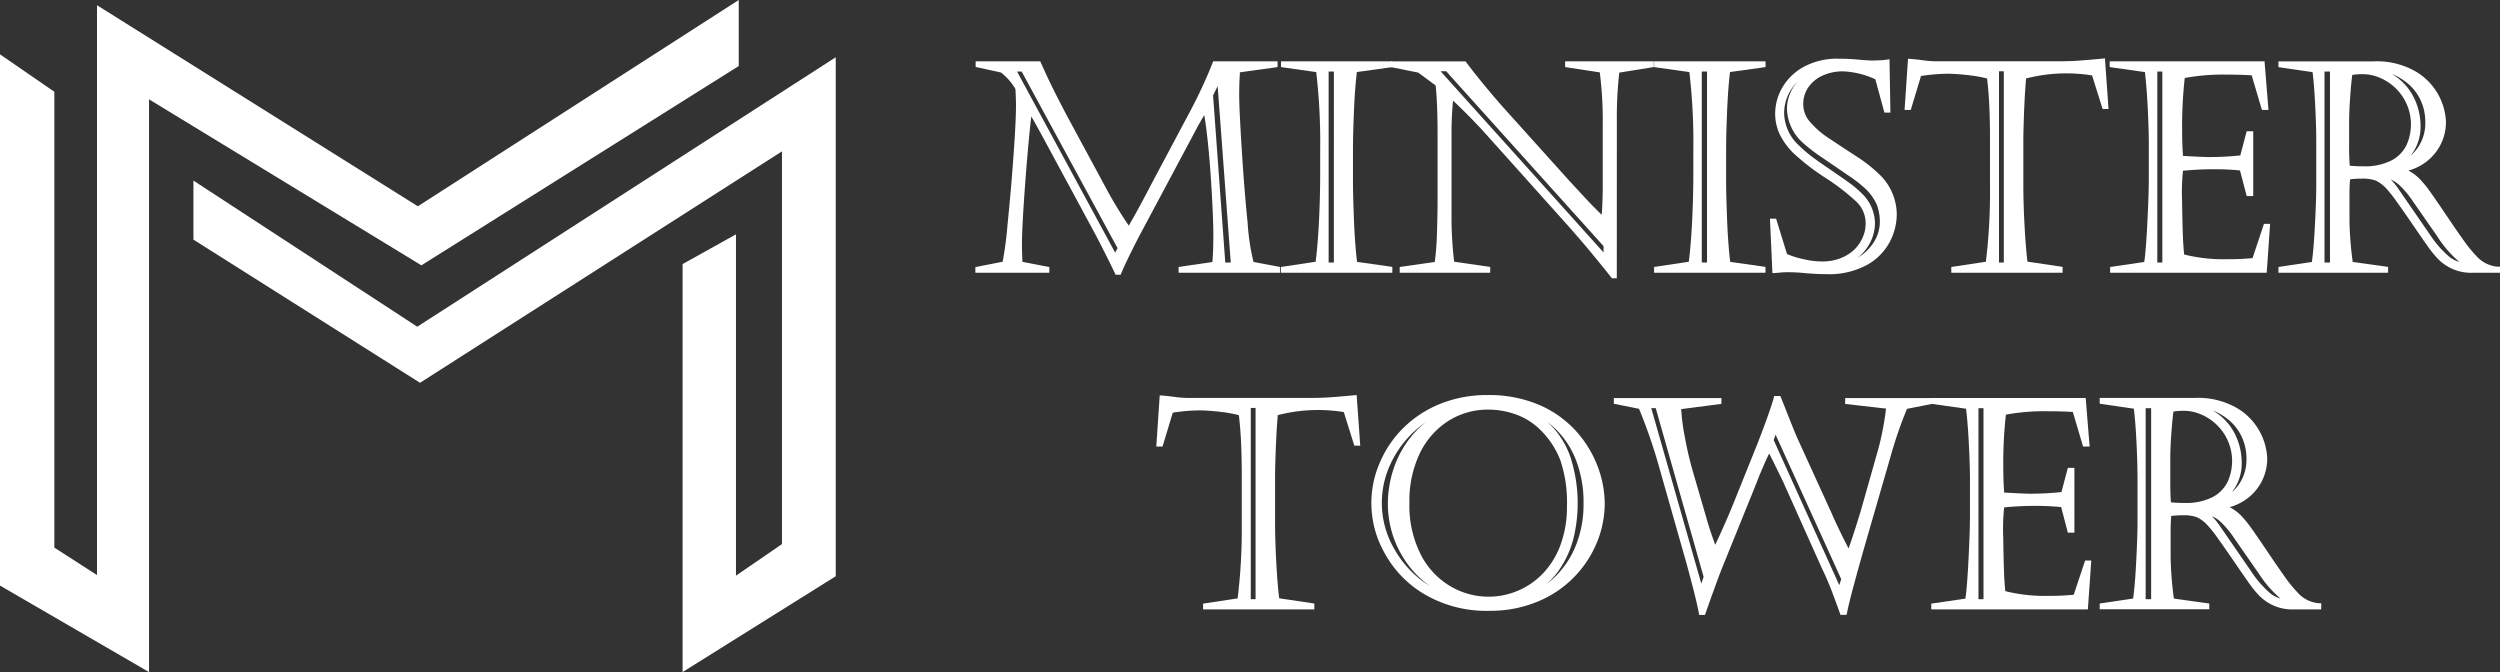
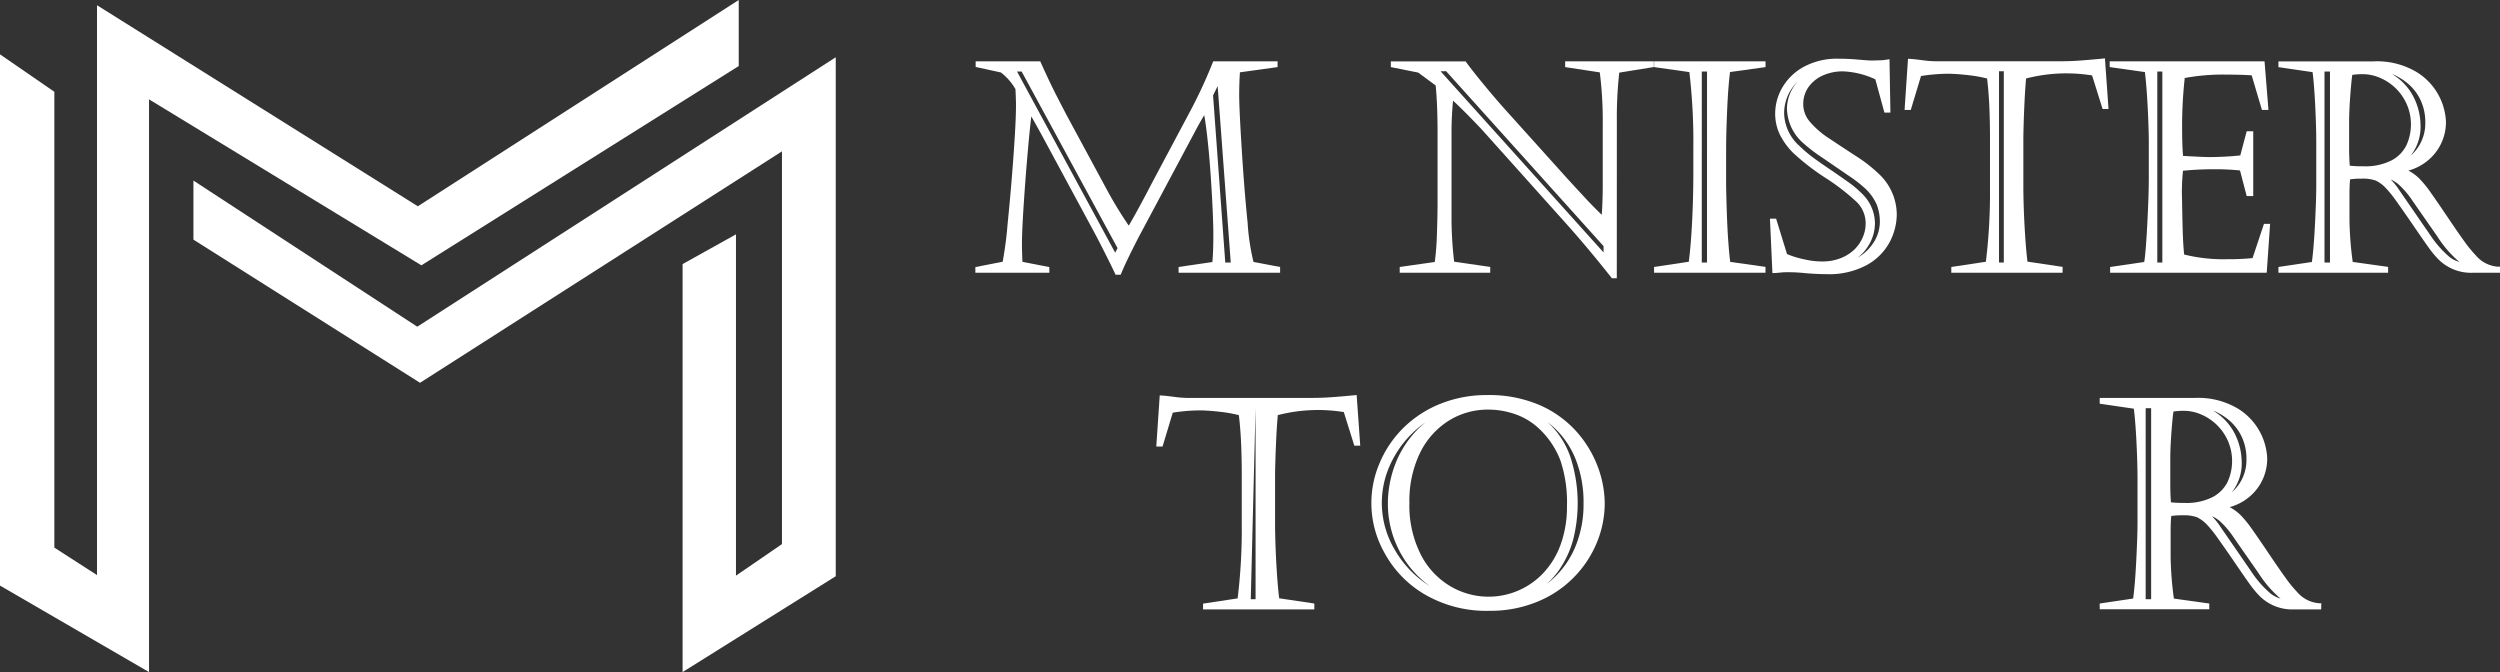
<svg xmlns="http://www.w3.org/2000/svg" id="Layer_1" data-name="Layer 1" viewBox="0 0 51.568 13.863">
  <rect x="0" y="0" width="51.568" height="13.863" fill="#333333" stroke="none" />
  <defs>
    <style>.cls-1{fill:#fff;}</style>
  </defs>
  <title>logow</title>
  <path class="cls-1" d="M121.422,32.574h-.104l-.013-.028c-.042-.092-.115-.239-.209-.426-.102-.202-.18-.352-.238-.459l-.95-1.759c-.125-.233-.235-.432-.328-.594-.012.095-.026.227-.042.389-.026.269-.052.57-.077.896-.025.332-.043.601-.055.823-.013.225-.019.405-.019.533,0,.081.003.195.01.359l.555.108V32.533H118.426v-.117l.563-.11a7.379,7.379,0,0,0,.101-.77c.046-.449.087-.923.122-1.407.035-.489.052-.831.052-1.044,0-.07-.003-.178-.011-.34a1.178,1.178,0,0,0-.3-.343l-.521-.114v-.116h1.332l.013.028c.104.231.194.423.267.569q.111.221.267.518l.819,1.517a8.413,8.413,0,0,0,.46.757c.112-.188.279-.495.497-.914l.746-1.401a10.078,10.078,0,0,0,.487-1.043l.012-.031h1.328v.119l-.777.108c-.01.158-.015.316-.015.47,0,.179.017.547.051,1.093.034.552.075,1.071.123,1.542a4.631,4.631,0,0,0,.121.806l.549.104V32.533h-2.094V32.414l.697-.102c.013-.142.02-.329.02-.555,0-.137-.005-.318-.015-.538-.01-.221-.025-.478-.045-.765-.02-.284-.045-.552-.074-.797-.019-.159-.037-.284-.054-.375-.071.118-.145.251-.222.398l-1.133,2.123c-.177.344-.297.594-.356.741Zm2.159-.251h.113l-.27-3.64-.095.192Zm-4.295-3.94L121.31,32.119l.049-.094-1.978-3.642Z" transform="translate(-98.307 -26.907)" />
-   <path class="cls-1" d="M127.027,32.533h-2.298v-.119l.716-.108c.03-.235.053-.516.069-.838.017-.341.025-.678.025-1.004V29.974a12.394,12.394,0,0,0-.082-1.58l-.727-.103v-.119h2.298v.119l-.733.102c-.02.181-.034.335-.042.471q-.015.228-.026.552c-.008.212-.012.416-.012.608v.644c0,.115.004.305.013.58.009.267.02.496.035.681.012.159.024.287.037.38l.727.103Zm-1.314-.21h.108V28.383h-.108Z" transform="translate(-98.307 -26.907)" />
  <path class="cls-1" d="M131.657,32.647h-.101l-.014-.018c-.298-.377-.594-.732-.881-1.055L128.88,29.587c-.229-.244-.431-.447-.601-.604-.021.225-.031.44-.031.639v1.843a7.841,7.841,0,0,0,.054.84l.744.108V32.533h-1.867v-.119l.723-.103a5.257,5.257,0,0,0,.044-.556c.009-.26.014-.491.014-.688v-1.427c0-.164-.003-.332-.009-.501-.005-.153-.015-.311-.03-.469l-.361-.266-.564-.113v-.117h1.543l.014.02c.096.13.222.29.376.476.151.183.289.344.41.479l1.305,1.45q.259.282.403.436c.079.085.178.185.299.303.007-.093.012-.184.015-.272.004-.116.006-.225.006-.327V29.479a7.914,7.914,0,0,0-.061-1.079l-.714-.109v-.119h1.829v.118l-.713.115a8.288,8.288,0,0,0-.05,1.001ZM128.022,28.377l3.362,3.737v-.13l-3.247-3.608Z" transform="translate(-98.307 -26.907)" />
  <path class="cls-1" d="M134.724,32.533h-2.298v-.119l.716-.108c.03-.235.053-.516.069-.838.017-.341.025-.678.025-1.004V29.974a12.396,12.396,0,0,0-.082-1.58l-.727-.103v-.119h2.298v.119l-.733.102c-.02.181-.034.335-.042.471q-.015.228-.026.552c-.008.212-.012.416-.012.608v.644c0,.115.004.305.013.58.009.267.02.496.035.681.012.159.024.287.037.38l.727.103Zm-1.314-.21h.108V28.383h-.108Z" transform="translate(-98.307 -26.907)" />
  <path class="cls-1" d="M135.975,32.562c-.118,0-.264-.007-.436-.021a3.184,3.184,0,0,0-.451-.017l-.095.009c-.045.004-.072.006-.08.006h-.046l-.051-1.122h.127l.225.73a1.836,1.836,0,0,0,.359.11,1.569,1.569,0,0,0,.375.043.993.993,0,0,0,.383-.072.85.85,0,0,0,.281-.182.778.778,0,0,0,.166-.248.708.708,0,0,0,.058-.268.616.616,0,0,0-.181-.453,4.538,4.538,0,0,0-.646-.5,4.777,4.777,0,0,1-.673-.521,1.459,1.459,0,0,1-.274-.382,1.003,1.003,0,0,1-.092-.433,1.075,1.075,0,0,1,.143-.521,1.141,1.141,0,0,1,.44-.431,1.44,1.44,0,0,1,.726-.171c.127,0,.263.006.406.019.139.012.237.019.29.019.045-.002.089-.003.13-.004.039-.001.07-.003.093-.005.024-.003.05-.006.076-.01l.054-.008.019,1.1h-.124l-.187-.686a1.742,1.742,0,0,0-.665-.164.995.995,0,0,0-.429.09.71.71,0,0,0-.291.243.606.606,0,0,0-.102.344.553.553,0,0,0,.138.364,1.822,1.822,0,0,0,.396.342q.258.172.553.364a3.013,3.013,0,0,1,.481.376,1.152,1.152,0,0,1,.361.835,1.249,1.249,0,0,1-.139.55,1.179,1.179,0,0,1-.47.482A1.642,1.642,0,0,1,135.975,32.562Zm-.586-3.973a.942.942,0,0,0-.131.157.895.895,0,0,0-.149.506.929.929,0,0,0,.309.659,2.919,2.919,0,0,0,.261.226c.082.062.207.15.373.262q.251.171.402.28a1.971,1.971,0,0,1,.252.214.86.86,0,0,1,.276.619.88.88,0,0,1-.128.451.93.93,0,0,1-.225.257.962.962,0,0,0,.315-.295.79.79,0,0,0,.139-.437.974.974,0,0,0-.063-.358,1.018,1.018,0,0,0-.234-.33,2.803,2.803,0,0,0-.36-.278q-.265-.182-.536-.367a3.325,3.325,0,0,1-.402-.309.974.974,0,0,1-.321-.702A.842.842,0,0,1,135.389,28.589Z" transform="translate(-98.307 -26.907)" />
  <path class="cls-1" d="M140.852,32.533h-2.295v-.119l.713-.108a11.682,11.682,0,0,0,.085-1.516V29.735c0-.213-.005-.429-.014-.642-.009-.197-.024-.388-.046-.567a2.86,2.86,0,0,0-.355-.065c-.147-.018-.288-.029-.421-.033a3.705,3.705,0,0,0-.587.047l-.211.699h-.128l.071-1.055.048.003c.06.004.144.013.257.028a2.125,2.125,0,0,0,.267.021h2.528c.153,0,.293-.004.419-.013q.192-.013.494-.042l.049-.005.074,1.045h-.122l-.217-.693a3.319,3.319,0,0,0-1.362.063c-.014.17-.025.334-.032.487q-.012.252-.018.465-.006.213-.006.291v.967c0,.252.009.539.026.852.017.3.036.535.059.716l.725.108Zm-1.311-.21h.099V28.377h-.099Z" transform="translate(-98.307 -26.907)" />
  <path class="cls-1" d="M145.063,32.533h-3.23V32.414l.703-.103c.013-.076.024-.182.035-.325.013-.17.024-.354.033-.548q.015-.304.021-.509.006-.204.006-.358v-.734q0-.139-.009-.396-.009-.257-.026-.533c-.011-.174-.026-.347-.045-.514l-.727-.103v-.119h3.194l.081,1.002h-.135l-.211-.713c-.155-.01-.329-.015-.519-.015a4.313,4.313,0,0,0-.862.07,8.994,8.994,0,0,0-.054,1.038c0,.227.006.418.019.569.28.016.462.024.541.024a6.261,6.261,0,0,0,.64-.034l.132-.499h.135v1.337h-.135l-.138-.528a5.007,5.007,0,0,0-.521-.025,6.432,6.432,0,0,0-.655.031,4.223,4.223,0,0,0-.019.615c.004.277.009.504.015.684.006.164.015.308.028.429a3.37,3.37,0,0,0,.888.097,5.121,5.121,0,0,0,.523-.023l.235-.706h.127Zm-2.257-.21h.104V28.383h-.104Z" transform="translate(-98.307 -26.907)" />
  <path class="cls-1" d="M149.875,32.533h-.555a.951.951,0,0,1-.71-.271,2.011,2.011,0,0,1-.201-.24q-.098-.136-.309-.445-.211-.308-.355-.509a2.448,2.448,0,0,0-.223-.28.699.699,0,0,0-.212-.157.801.801,0,0,0-.286-.039,1.741,1.741,0,0,0-.241.014c-.009.092-.013.196-.013.308v.539a7.112,7.112,0,0,0,.067.857l.73.102V32.533H145.305V32.414l.69-.103c.026-.193.048-.457.064-.787.018-.35.026-.611.026-.775v-.9c0-.227-.008-.493-.023-.791-.014-.274-.032-.497-.053-.663l-.704-.103v-.119h1.962a1.597,1.597,0,0,1,.896.225,1.269,1.269,0,0,1,.597,1.014,1.022,1.022,0,0,1-.132.518,1.034,1.034,0,0,1-.343.362,1.079,1.079,0,0,1-.299.134.952.952,0,0,1,.225.164,2.338,2.338,0,0,1,.238.293c.088.124.203.292.347.506.141.209.257.377.346.5a2.627,2.627,0,0,0,.237.289.658.658,0,0,0,.449.23h.048Zm-3.62-.21h.113V28.383h-.113Zm1.547-1.487.632.917a2.157,2.157,0,0,0,.395.451.602.602,0,0,0,.208.106,2.317,2.317,0,0,1-.45-.519l-.507-.728a1.818,1.818,0,0,0-.297-.352.651.651,0,0,0-.162-.101A1.364,1.364,0,0,1,147.802,30.836Zm-1.025-.511a2.619,2.619,0,0,0,.284.012,1.191,1.191,0,0,0,.578-.122.713.713,0,0,0,.306-.312,1.041,1.041,0,0,0,.003-.854,1.052,1.052,0,0,0-.554-.539.897.897,0,0,0-.344-.073,1.323,1.323,0,0,0-.222.015c-.015.107-.029.254-.043.447-.015.214-.022.384-.022.521v.477C146.761,30.046,146.766,30.19,146.776,30.325Zm.864-1.895c.021.012.041.025.06.039a1.152,1.152,0,0,1,.408.473,1.316,1.316,0,0,1,.127.55.96.96,0,0,1-.205.627.917.917,0,0,0,.12-.127.887.887,0,0,0,.183-.561,1.061,1.061,0,0,0-.1-.464,1.007,1.007,0,0,0-.271-.346A1.248,1.248,0,0,0,147.64,28.43Z" transform="translate(-98.307 -26.907)" />
-   <path class="cls-1" d="M125.418,39.477h-2.295V39.358l.713-.108a11.684,11.684,0,0,0,.085-1.516V36.679c0-.213-.005-.429-.014-.642-.009-.197-.024-.388-.046-.567a2.86,2.86,0,0,0-.355-.065c-.147-.018-.288-.029-.421-.033a3.705,3.705,0,0,0-.587.047l-.211.699H122.158l.071-1.055.048.003c.06.004.144.013.257.028a2.124,2.124,0,0,0,.267.021h2.528c.153,0,.293-.004.419-.013q.192-.013.494-.042l.049-.005.074,1.045h-.122l-.217-.693a3.319,3.319,0,0,0-1.362.063c-.014.17-.025.334-.032.487q-.012.252-.018.465-.006.213-.006.291v.967c0,.252.009.539.026.852.017.3.036.535.059.716l.725.108Zm-1.311-.21h.099v-3.946h-.099Z" transform="translate(-98.307 -26.907)" />
+   <path class="cls-1" d="M125.418,39.477h-2.295V39.358l.713-.108a11.684,11.684,0,0,0,.085-1.516V36.679c0-.213-.005-.429-.014-.642-.009-.197-.024-.388-.046-.567a2.86,2.86,0,0,0-.355-.065c-.147-.018-.288-.029-.421-.033a3.705,3.705,0,0,0-.587.047l-.211.699H122.158l.071-1.055.048.003c.06.004.144.013.257.028a2.124,2.124,0,0,0,.267.021h2.528c.153,0,.293-.004.419-.013q.192-.013.494-.042l.049-.005.074,1.045h-.122l-.217-.693a3.319,3.319,0,0,0-1.362.063c-.014.17-.025.334-.032.487q-.012.252-.018.465-.006.213-.006.291v.967c0,.252.009.539.026.852.017.3.036.535.059.716l.725.108Zm-1.311-.21h.099v-3.946Z" transform="translate(-98.307 -26.907)" />
  <path class="cls-1" d="M129.034,39.506a2.52,2.52,0,0,1-1.354-.347,2.218,2.218,0,0,1-.821-.859,2.085,2.085,0,0,1-.096-1.837,2.235,2.235,0,0,1,.487-.725,2.3,2.3,0,0,1,.766-.501,2.551,2.551,0,0,1,.965-.181,2.633,2.633,0,0,1,1.094.211,2.2,2.2,0,0,1,.761.554,2.311,2.311,0,0,1,.434.727,2.201,2.201,0,0,1,.138.74,2.13,2.13,0,0,1-.156.795,2.236,2.236,0,0,1-1.217,1.229A2.526,2.526,0,0,1,129.034,39.506Zm-.035-4.15a1.521,1.521,0,0,0-.809.229,1.62,1.62,0,0,0-.591.662,2.266,2.266,0,0,0-.22,1.03,2.234,2.234,0,0,0,.24,1.079,1.6,1.6,0,0,0,.613.648,1.549,1.549,0,0,0,1.909-.277,1.684,1.684,0,0,0,.358-.589,2.268,2.268,0,0,0,.13-.786,2.716,2.716,0,0,0-.136-.95,1.762,1.762,0,0,0-.4-.615,1.389,1.389,0,0,0-.505-.327A1.696,1.696,0,0,0,128.999,35.356Zm-1.274.253a2.175,2.175,0,0,0-.306.254,2.147,2.147,0,0,0-.448.655,1.886,1.886,0,0,0,.108,1.732,2.139,2.139,0,0,0,.726.75,2.061,2.061,0,0,1-.639-.743,2.1,2.1,0,0,1-.231-.951,2.284,2.284,0,0,1,.134-.776,2.092,2.092,0,0,1,.387-.665A1.943,1.943,0,0,1,127.724,35.609Zm2.491-.006c.023.02.045.04.067.062a1.739,1.739,0,0,1,.413.657,3.084,3.084,0,0,1,.064,1.704,2.04,2.04,0,0,1-.293.638,1.581,1.581,0,0,1-.258.29,1.821,1.821,0,0,0,.212-.187,1.885,1.885,0,0,0,.402-.635,2.278,2.278,0,0,0,.148-.838,2.41,2.41,0,0,0-.154-.892,1.811,1.811,0,0,0-.417-.64A1.981,1.981,0,0,0,130.215,35.603Z" transform="translate(-98.307 -26.907)" />
-   <path class="cls-1" d="M136.395,39.59h-.124l-.011-.032q-.029-.084-.084-.232l-.087-.233c-.021-.056-.049-.124-.084-.206-.034-.082-.07-.16-.107-.235l-.816-1.821c-.129-.265-.223-.456-.281-.569-.035.067-.078.161-.13.283-.099.231-.124.301-.131.322l-.683,1.687c-.047.114-.087.22-.123.317-.032.087-.065.179-.1.275l-.014.037q-.059.164-.132.376l-.011.033h-.121l-.007-.04c-.035-.195-.125-.555-.267-1.07l-.55-1.936a10.818,10.818,0,0,0-.416-1.206l-.52-.105v-.117h2.219v.12l-.829.108a3.983,3.983,0,0,0,.07.552c.047.261.102.497.161.703l.28.961c.052.187.116.382.191.583.156-.335.283-.623.376-.856l.501-1.246c.174-.45.285-.764.33-.932l.01-.036h.124l.013.029c.023.055.07.172.14.351q.105.268.192.474l.704,1.542c.098.225.218.476.36.75.06-.167.144-.424.249-.767l.332-1.173a5.115,5.115,0,0,0,.121-.497c.031-.158.055-.309.07-.449l-.842-.096v-.121h1.809v.117l-.533.105c-.061.143-.119.296-.175.457-.059.17-.119.361-.177.568l-.518,1.792q-.128.448-.231.831c-.068.252-.115.442-.138.566Zm-1.502-3.606,1.353,2.993.04-.125-1.353-2.978Zm-2.525-.658,1.032,3.619.048-.139-.988-3.48Z" transform="translate(-98.307 -26.907)" />
-   <path class="cls-1" d="M141.374,39.477h-3.23v-.119l.703-.103c.013-.076.024-.182.035-.325.013-.17.024-.354.033-.548q.015-.304.021-.509.006-.204.006-.358v-.734q0-.139-.009-.396-.009-.257-.026-.533c-.011-.174-.026-.347-.045-.514l-.727-.103v-.119h3.194l.081,1.002h-.135l-.211-.713c-.155-.01-.329-.015-.519-.015a4.313,4.313,0,0,0-.862.07,8.994,8.994,0,0,0-.054,1.038c0,.227.006.418.019.569.28.016.462.024.541.024a6.258,6.258,0,0,0,.64-.034l.132-.499h.135v1.337h-.135l-.138-.528a5.007,5.007,0,0,0-.521-.025,6.432,6.432,0,0,0-.655.031,4.223,4.223,0,0,0-.019.615c.004.277.009.504.015.684.006.164.015.308.028.429a3.37,3.37,0,0,0,.888.097,5.124,5.124,0,0,0,.523-.023l.235-.706h.127Zm-2.257-.21h.104V35.327h-.104Z" transform="translate(-98.307 -26.907)" />
  <path class="cls-1" d="M146.186,39.477h-.555a.951.951,0,0,1-.71-.271,2.012,2.012,0,0,1-.201-.24q-.098-.136-.309-.445-.211-.308-.355-.509a2.448,2.448,0,0,0-.223-.28.699.699,0,0,0-.212-.157.801.801,0,0,0-.286-.039,1.741,1.741,0,0,0-.241.014c-.009.092-.013.196-.013.308v.539a7.112,7.112,0,0,0,.067.857l.73.102v.119h-2.26v-.119l.69-.103c.026-.193.048-.457.064-.787.018-.35.026-.611.026-.775v-.9c0-.227-.008-.493-.023-.791-.014-.274-.032-.497-.053-.663l-.704-.103v-.119h1.962a1.597,1.597,0,0,1,.896.225,1.269,1.269,0,0,1,.597,1.014,1.022,1.022,0,0,1-.132.518,1.034,1.034,0,0,1-.343.362,1.079,1.079,0,0,1-.299.134.952.952,0,0,1,.225.164,2.338,2.338,0,0,1,.238.293c.088.124.203.292.347.506.141.209.257.377.346.5a2.627,2.627,0,0,0,.237.289.658.658,0,0,0,.449.23h.048Zm-3.62-.21h.113V35.327h-.113Zm1.547-1.487.632.917a2.157,2.157,0,0,0,.395.451.602.602,0,0,0,.208.106,2.317,2.317,0,0,1-.45-.519l-.507-.728a1.819,1.819,0,0,0-.297-.352.651.651,0,0,0-.162-.101A1.365,1.365,0,0,1,144.113,37.78Zm-1.025-.511a2.619,2.619,0,0,0,.284.012,1.191,1.191,0,0,0,.578-.122.713.713,0,0,0,.306-.312,1.041,1.041,0,0,0,.003-.854,1.052,1.052,0,0,0-.554-.539.897.897,0,0,0-.344-.073,1.322,1.322,0,0,0-.222.015c-.015.107-.029.254-.043.447-.015.214-.022.384-.022.521v.477C143.073,36.99,143.077,37.134,143.087,37.268Zm.864-1.895c.021.012.041.025.06.039a1.152,1.152,0,0,1,.408.473,1.316,1.316,0,0,1,.127.55.96.96,0,0,1-.205.627.917.917,0,0,0,.12-.127.887.887,0,0,0,.183-.561,1.061,1.061,0,0,0-.1-.464,1.007,1.007,0,0,0-.271-.346A1.248,1.248,0,0,0,143.951,35.373Z" transform="translate(-98.307 -26.907)" />
  <polygon class="cls-1" points="14.08 5.447 14.08 13.863 17.239 11.886 17.239 1.181 8.607 6.739 3.99 3.725 3.99 4.943 8.664 7.896 16.13 3.122 16.13 11.223 15.181 11.874 15.181 4.834 14.08 5.447" />
  <polygon class="cls-1" points="0 1.121 0 12.079 3.074 13.863 3.074 2.049 8.692 5.473 15.238 1.362 15.238 0 8.619 4.255 2.001 0.108 2.001 11.862 1.121 11.296 1.121 1.893 0 1.121" />
</svg>